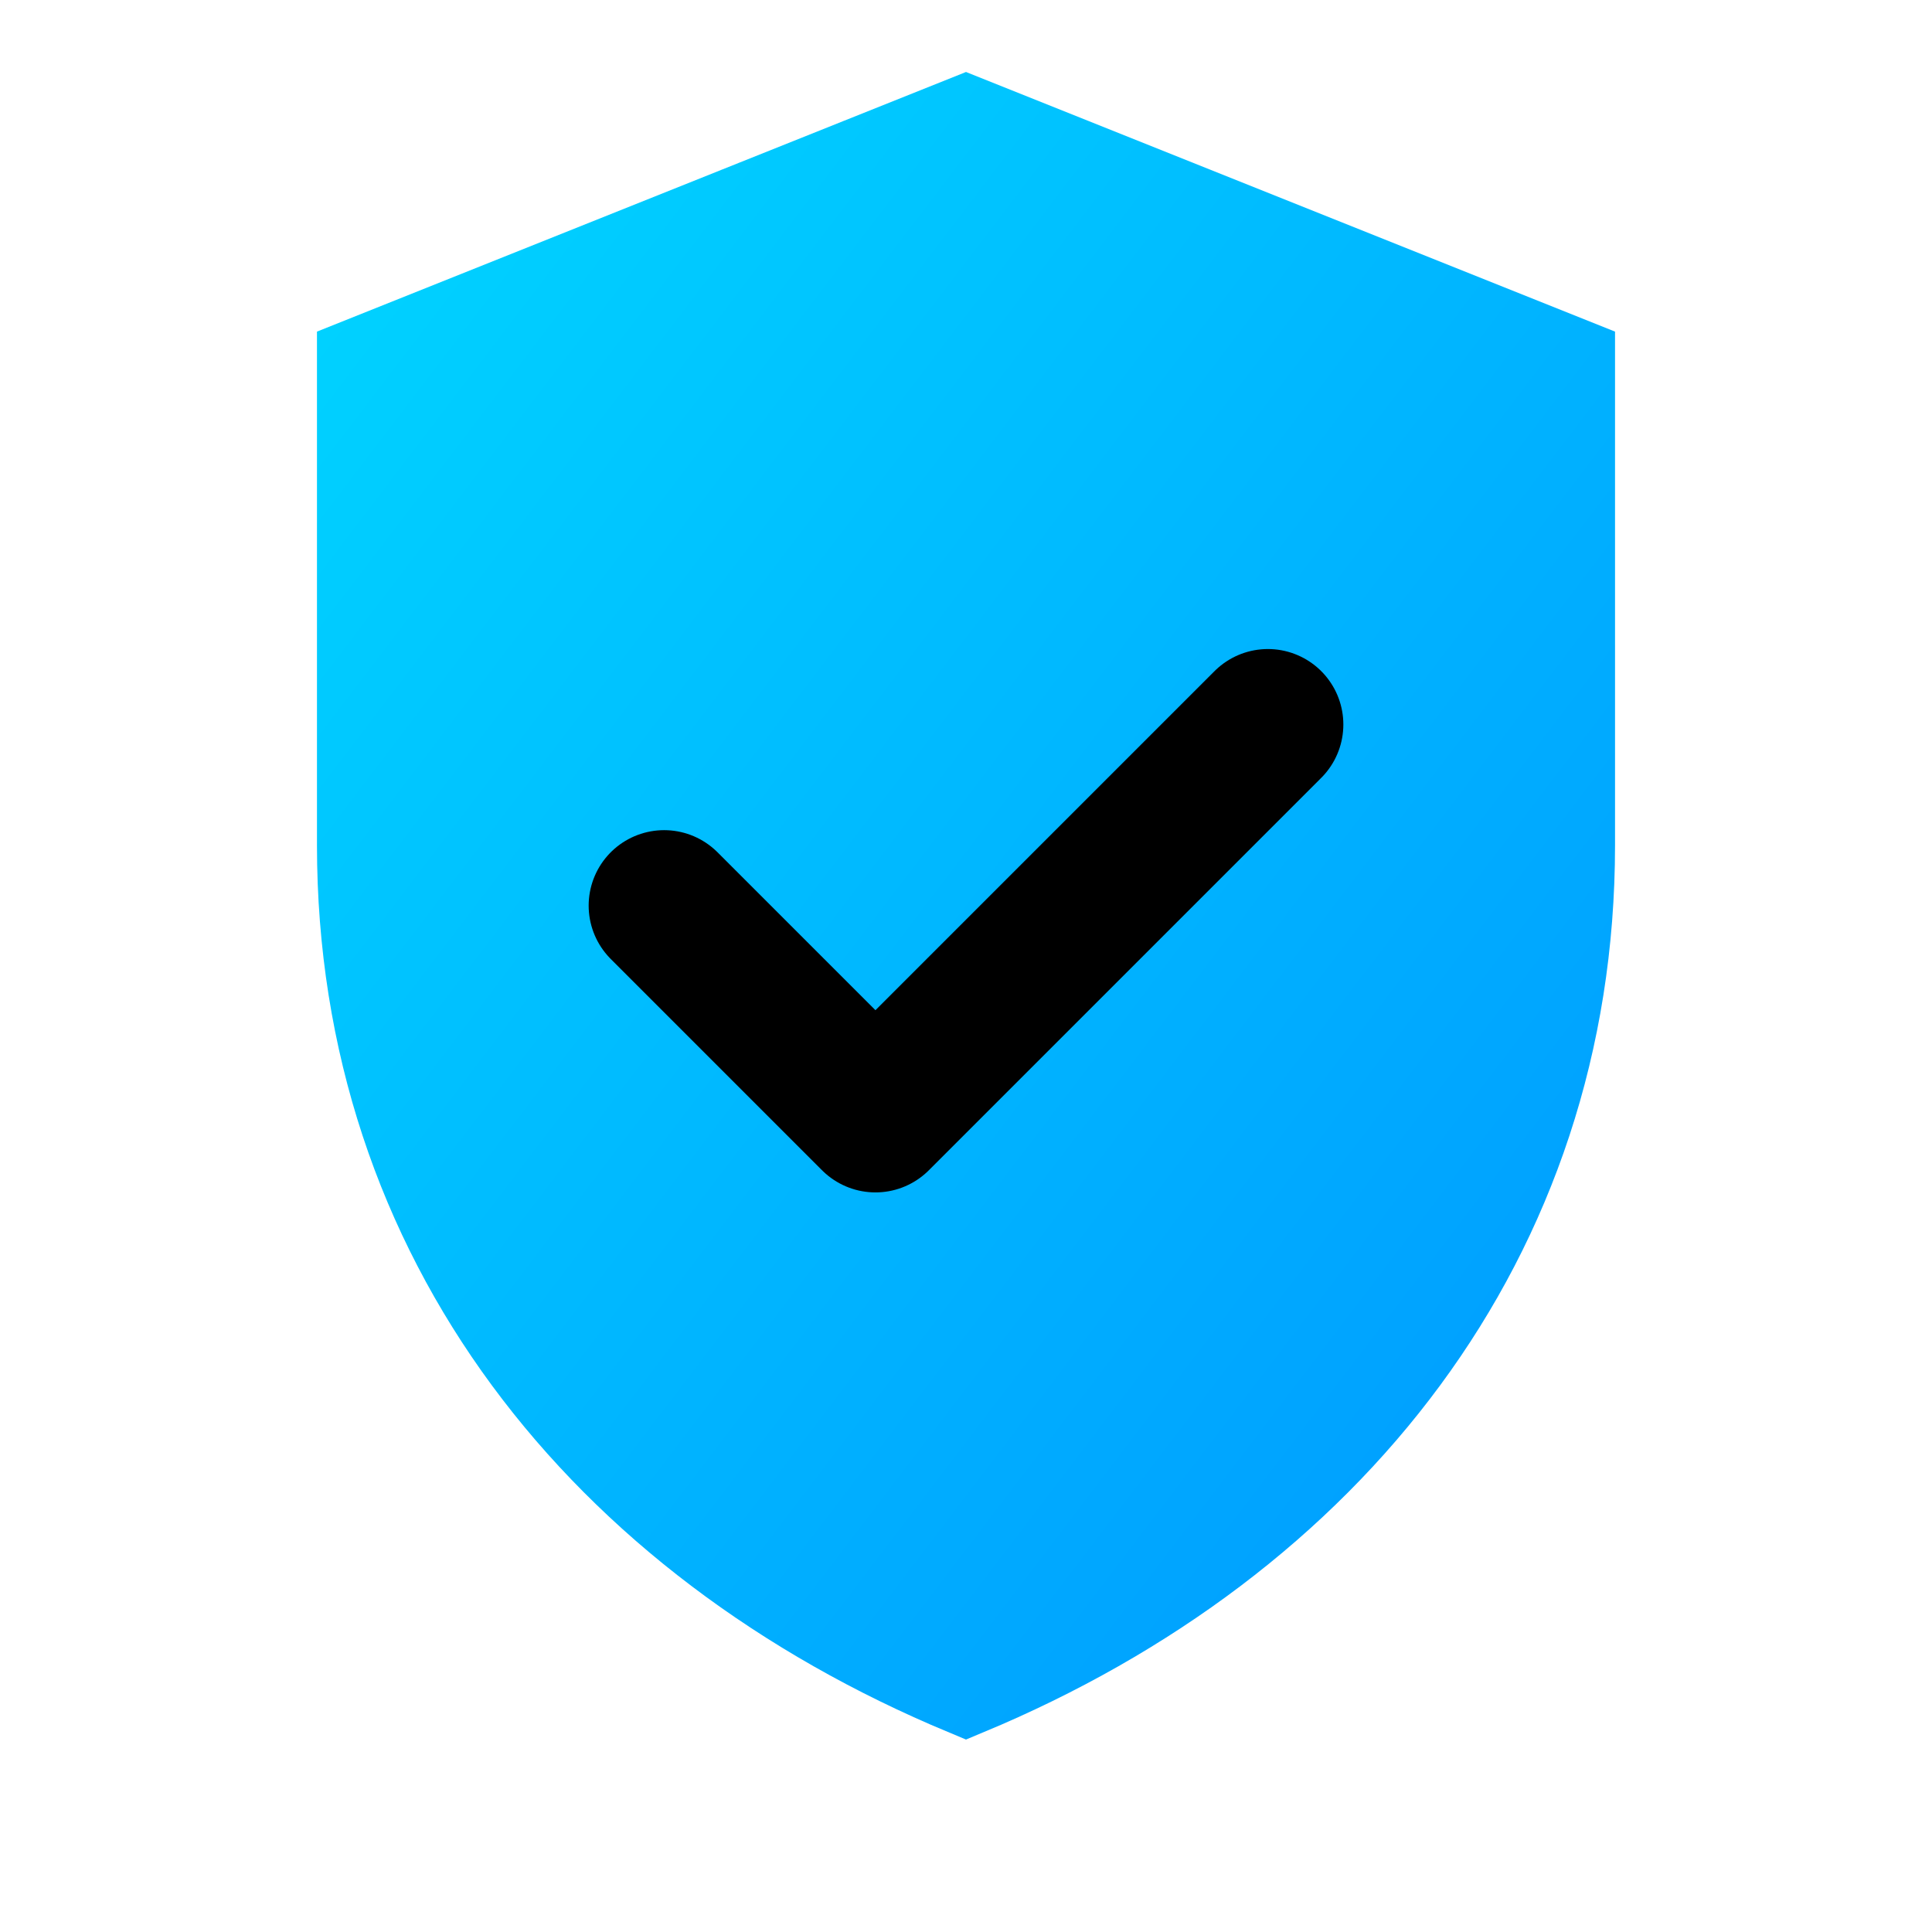
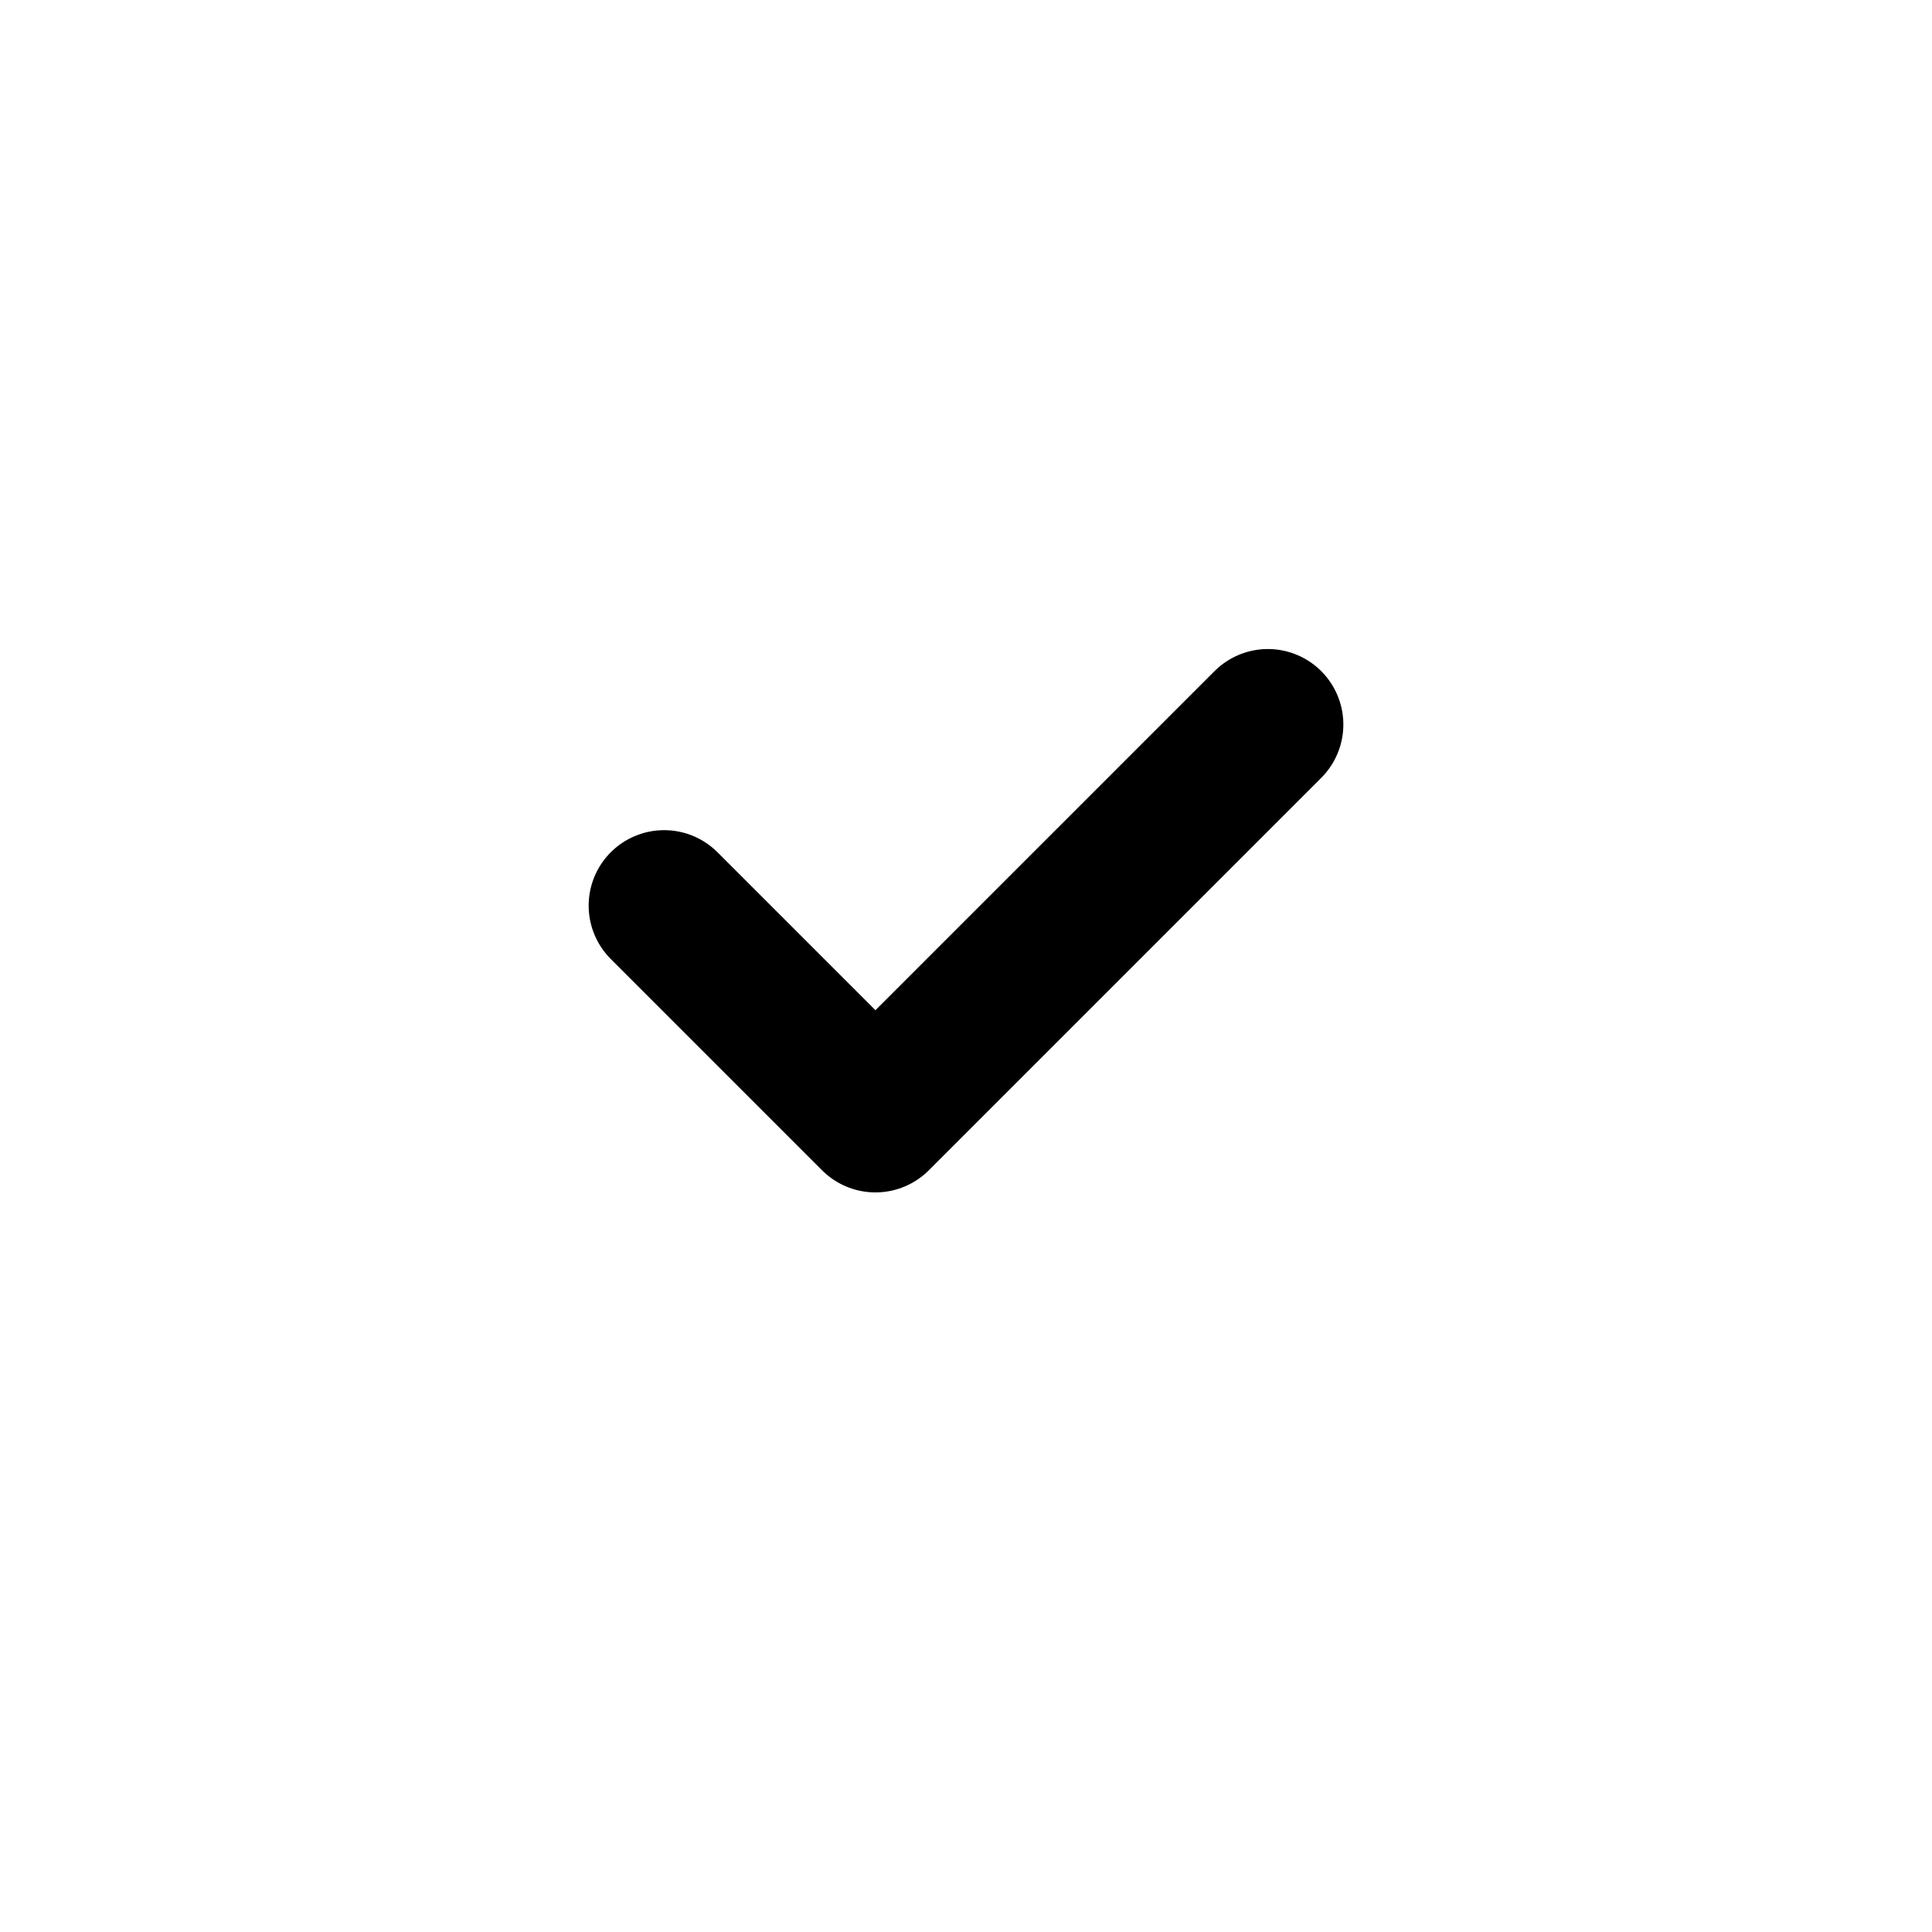
<svg xmlns="http://www.w3.org/2000/svg" width="32" height="32" viewBox="0 0 32 32" fill="none">
  <defs>
    <linearGradient id="shield-gradient" x1="0%" y1="0%" x2="100%" y2="100%">
      <stop offset="0%" style="stop-color:#00D4FF;stop-opacity:1" />
      <stop offset="100%" style="stop-color:#0099FF;stop-opacity:1" />
    </linearGradient>
  </defs>
-   <path d="M16 2L6 6V14C6 20.5 10 25.5 16 28C22 25.5 26 20.5 26 14V6L16 2Z" fill="url(#shield-gradient)" stroke="url(#shield-gradient)" stroke-width="1.5" />
  <path d="M11 15L14.5 18.5L21 12" stroke="#000000" stroke-width="2.5" stroke-linecap="round" stroke-linejoin="round" fill="none" />
</svg>